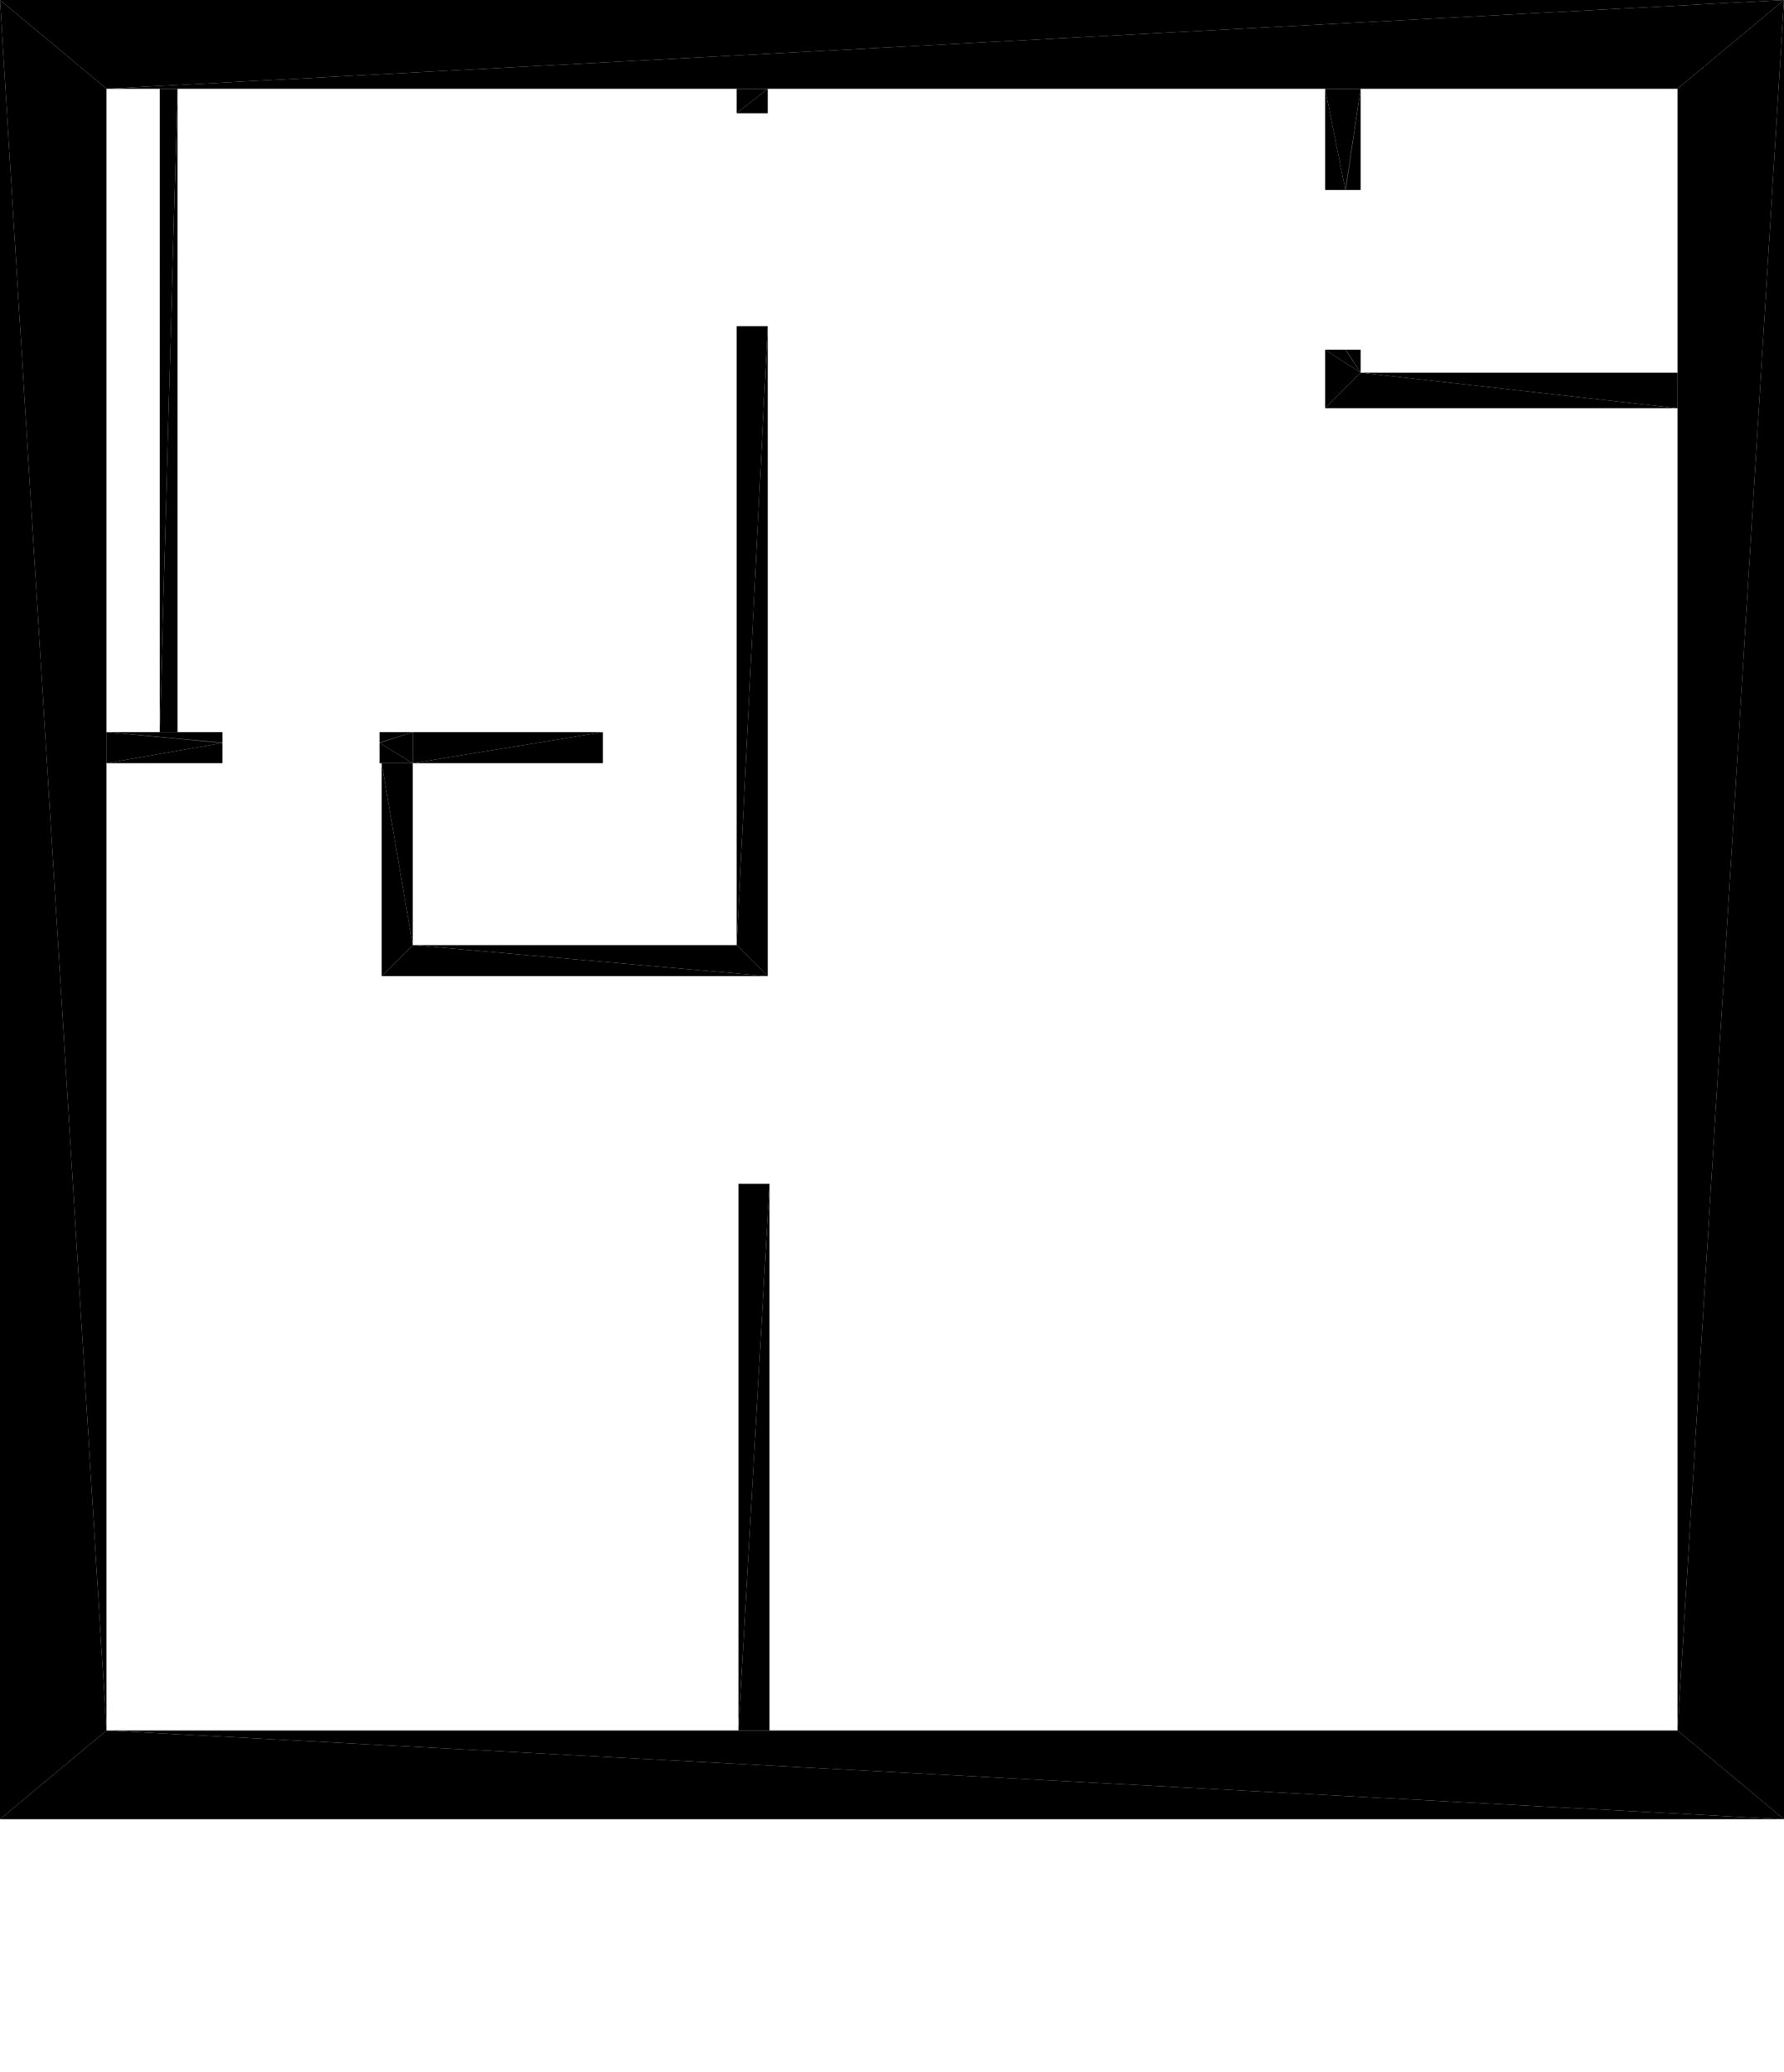
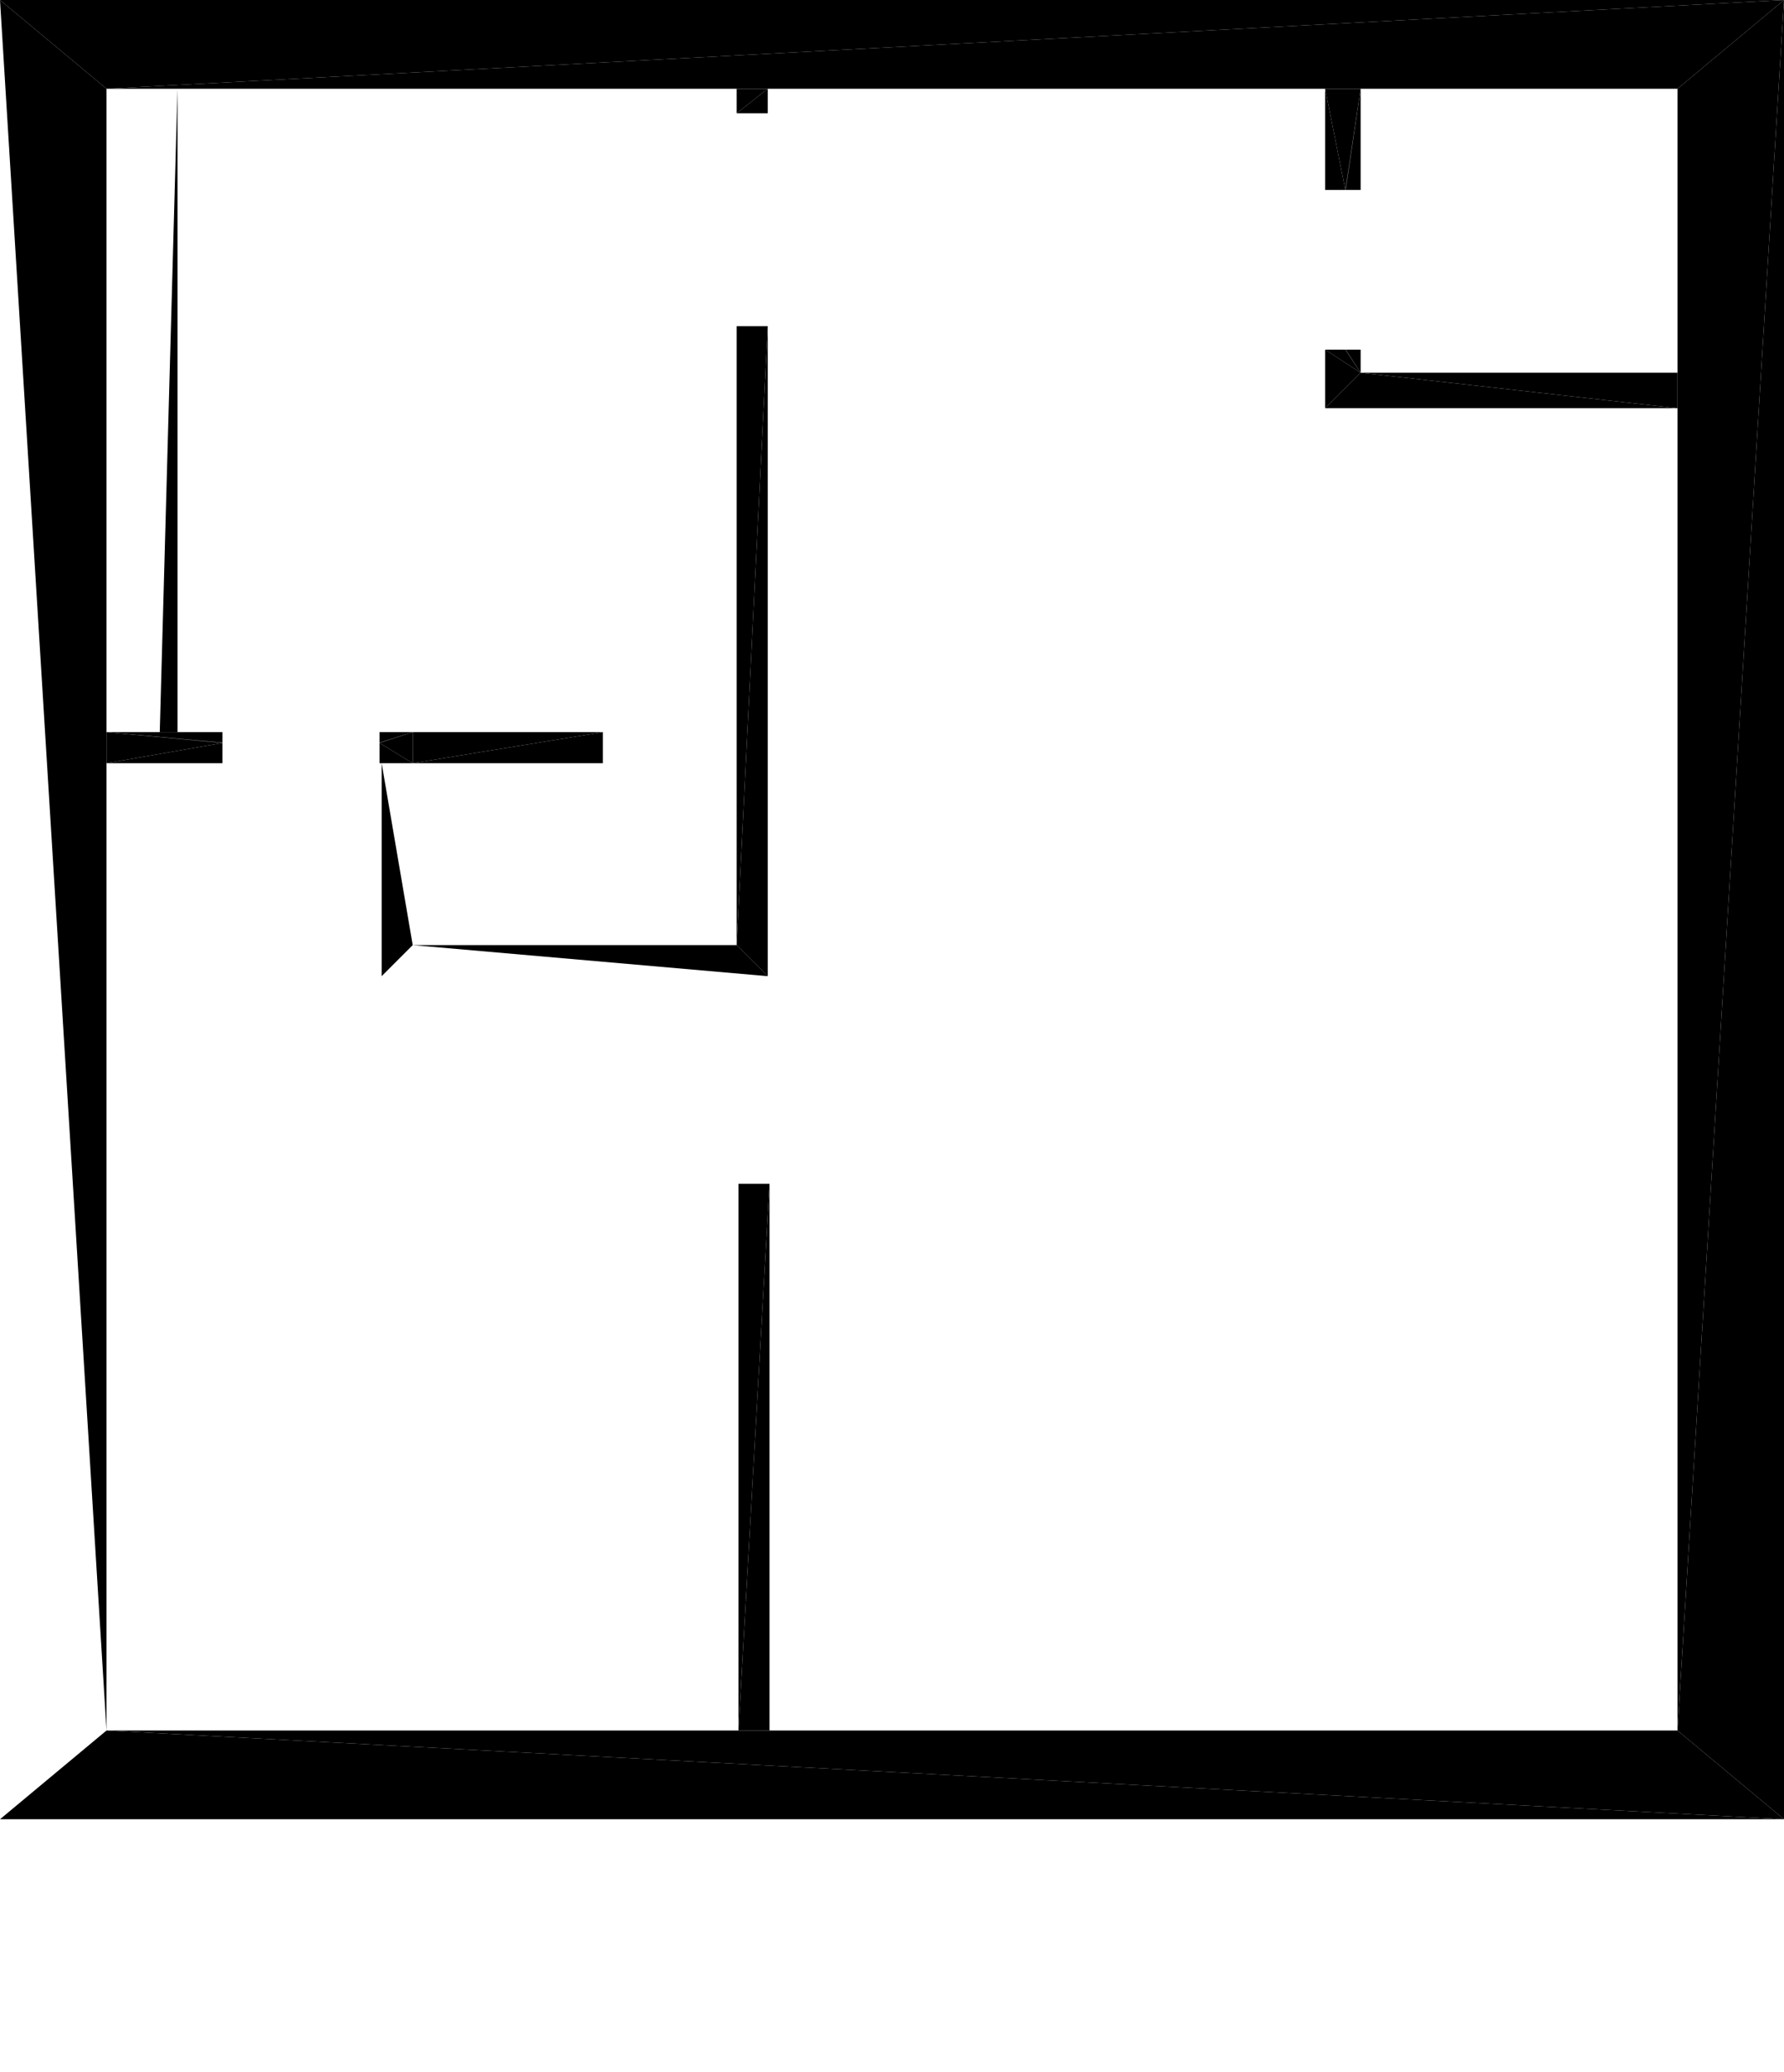
<svg xmlns="http://www.w3.org/2000/svg" version="1.1" baseProfile="tiny" width="10.05cm" height="11.676cm" viewBox="6.038 -11.676 10.05 11.676">
  <title>344O7vICcwH8qAEnwJDjSU_1.0</title>
  <desc>Floorplan of floor 1.0 of building 344O7vICcwH8qAEnwJDjSU in scale 1:100</desc>
  <polygon points="10.373 -1.926 10.373 -5.006 10.198 -1.926" style="fill:black; stroke-width:0" />
  <polygon points="10.373 -5.006 10.198 -5.006 10.198 -1.926" style="fill:black; stroke-width:0" />
  <polygon points="10.188 -11.176 10.188 -11.038 10.363 -11.176" style="fill:black; stroke-width:0" />
  <polygon points="10.188 -11.038 10.363 -11.038 10.363 -11.176" style="fill:black; stroke-width:0" />
  <polygon points="10.188 -9.838 10.188 -6.351 10.363 -9.838" style="fill:black; stroke-width:0" />
  <polygon points="10.188 -6.351 10.363 -6.176 10.363 -9.838" style="fill:black; stroke-width:0" />
  <polygon points="15.488 -9.376 15.488 -9.576 13.703 -9.576" style="fill:black; stroke-width:0" />
  <polygon points="15.488 -9.376 13.703 -9.576 13.503 -9.376" style="fill:black; stroke-width:0" />
  <polygon points="13.503 -10.606 13.617 -10.606 13.503 -11.176" style="fill:black; stroke-width:0" />
  <polygon points="13.617 -10.606 13.619 -10.606 13.703 -11.176" style="fill:black; stroke-width:0" />
  <polygon points="13.619 -10.606 13.703 -10.606 13.703 -11.176" style="fill:black; stroke-width:0" />
  <polygon points="13.503 -11.176 13.617 -10.606 13.703 -11.176" style="fill:black; stroke-width:0" />
  <polygon points="13.503 -9.706 13.503 -9.376 13.703 -9.576" style="fill:black; stroke-width:0" />
  <polygon points="13.503 -9.706 13.703 -9.576 13.617 -9.706" style="fill:black; stroke-width:0" />
  <polygon points="13.617 -9.706 13.703 -9.576 13.619 -9.706" style="fill:black; stroke-width:0" />
  <polygon points="13.619 -9.706 13.703 -9.576 13.703 -9.706" style="fill:black; stroke-width:0" />
  <polygon points="8.176 -7.551 8.176 -7.492 8.363 -7.551" style="fill:black; stroke-width:0" />
  <polygon points="8.176 -7.492 8.176 -7.49 8.363 -7.551" style="fill:black; stroke-width:0" />
  <polygon points="8.176 -7.49 8.176 -7.376 8.363 -7.376" style="fill:black; stroke-width:0" />
  <polygon points="8.363 -7.551 8.176 -7.49 8.363 -7.376" style="fill:black; stroke-width:0" />
  <polygon points="7.291 -7.551 6.638 -7.551 7.291 -7.492" style="fill:black; stroke-width:0" />
  <polygon points="6.638 -7.551 6.638 -7.376 7.291 -7.49" style="fill:black; stroke-width:0" />
  <polygon points="7.291 -7.492 6.638 -7.551 7.291 -7.49" style="fill:black; stroke-width:0" />
  <polygon points="7.291 -7.49 6.638 -7.376 7.291 -7.376" style="fill:black; stroke-width:0" />
-   <polygon points="6.038 -1.426 6.638 -1.926 6.038 -11.676" style="fill:black; stroke-width:0" />
  <polygon points="6.038 -11.676 6.638 -1.926 6.638 -11.176" style="fill:black; stroke-width:0" />
-   <polygon points="8.363 -6.351 8.188 -6.176 10.363 -6.176" style="fill:black; stroke-width:0" />
  <polygon points="10.188 -6.351 8.363 -6.351 10.363 -6.176" style="fill:black; stroke-width:0" />
  <polygon points="7.038 -7.551 7.038 -11.176 6.938 -7.551" style="fill:black; stroke-width:0" />
-   <polygon points="7.038 -11.176 6.938 -11.176 6.938 -7.551" style="fill:black; stroke-width:0" />
-   <polygon points="8.363 -7.376 8.188 -7.376 8.363 -6.351" style="fill:black; stroke-width:0" />
  <polygon points="8.363 -6.351 8.188 -7.376 8.188 -6.176" style="fill:black; stroke-width:0" />
  <polygon points="9.434 -7.376 9.434 -7.551 8.363 -7.376" style="fill:black; stroke-width:0" />
  <polygon points="8.363 -7.376 9.434 -7.551 8.363 -7.551" style="fill:black; stroke-width:0" />
  <polygon points="15.488 -11.176 15.488 -1.926 16.088 -11.676" style="fill:black; stroke-width:0" />
  <polygon points="15.488 -1.926 16.088 -1.426 16.088 -11.676" style="fill:black; stroke-width:0" />
  <polygon points="6.638 -1.926 6.038 -1.426 16.088 -1.426" style="fill:black; stroke-width:0" />
  <polygon points="15.488 -1.926 6.638 -1.926 16.088 -1.426" style="fill:black; stroke-width:0" />
  <polygon points="6.038 -11.676 6.638 -11.176 16.088 -11.676" style="fill:black; stroke-width:0" />
  <polygon points="6.638 -11.176 15.488 -11.176 16.088 -11.676" style="fill:black; stroke-width:0" />
</svg>